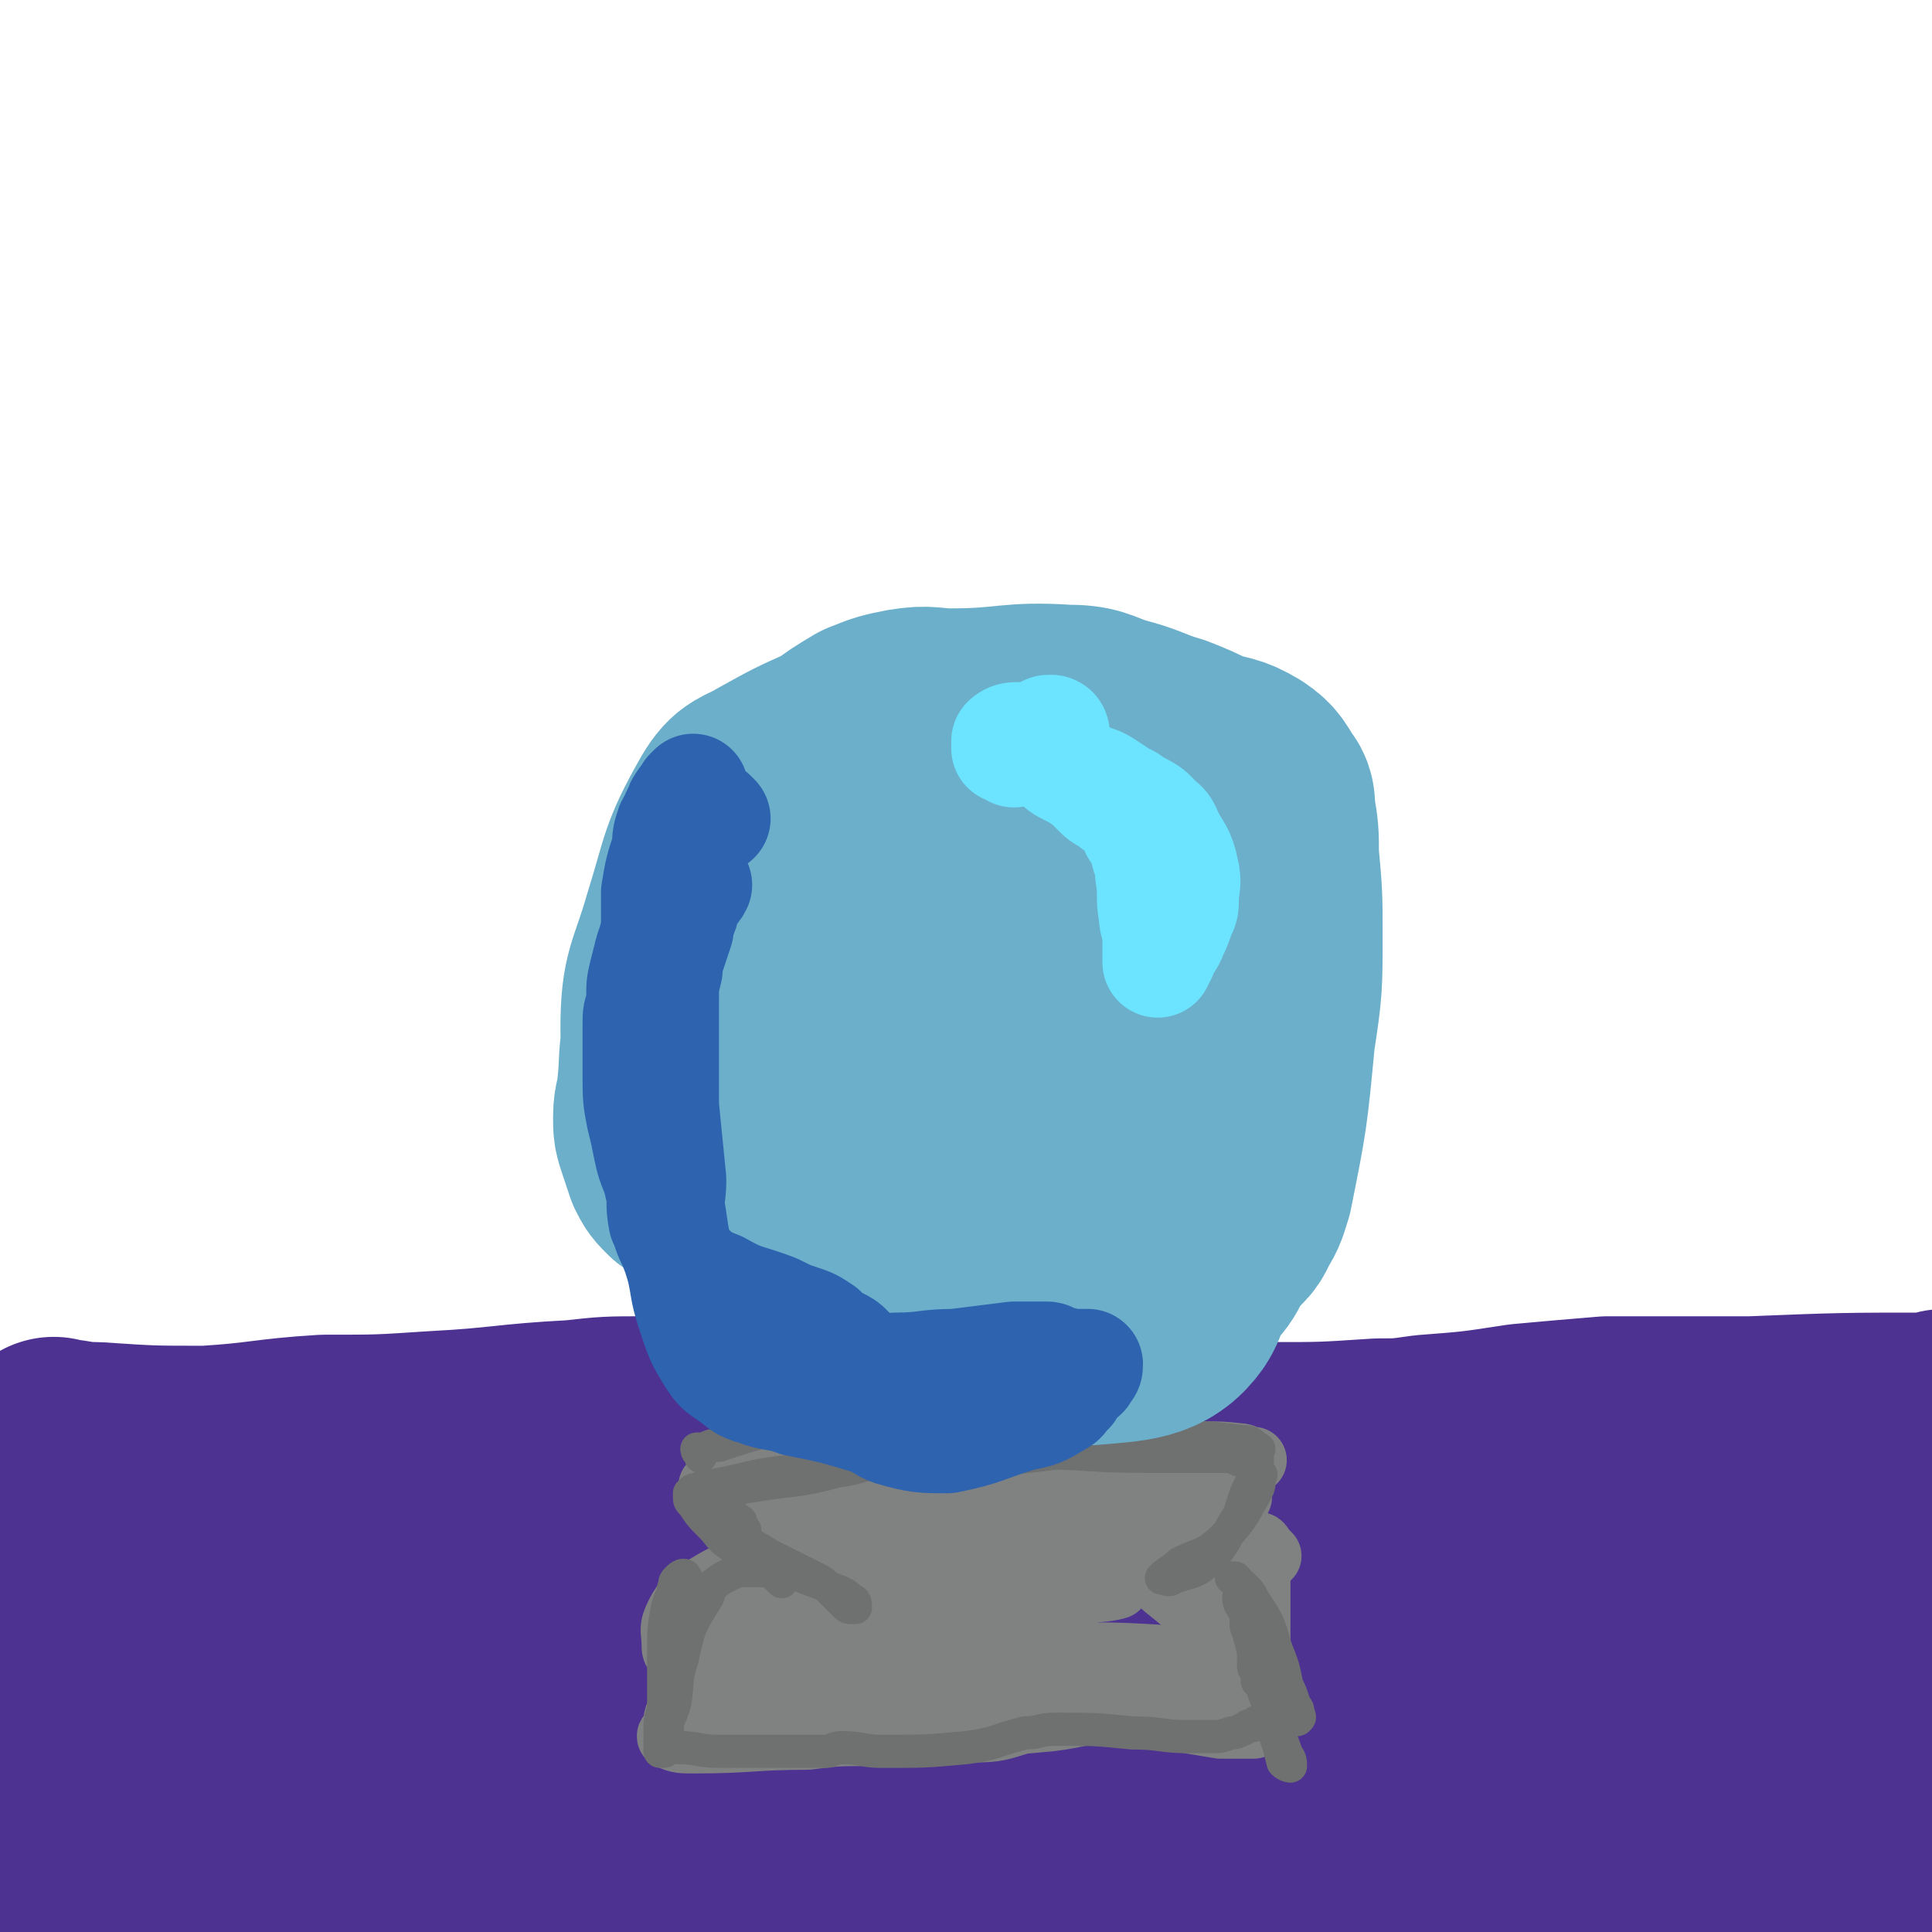
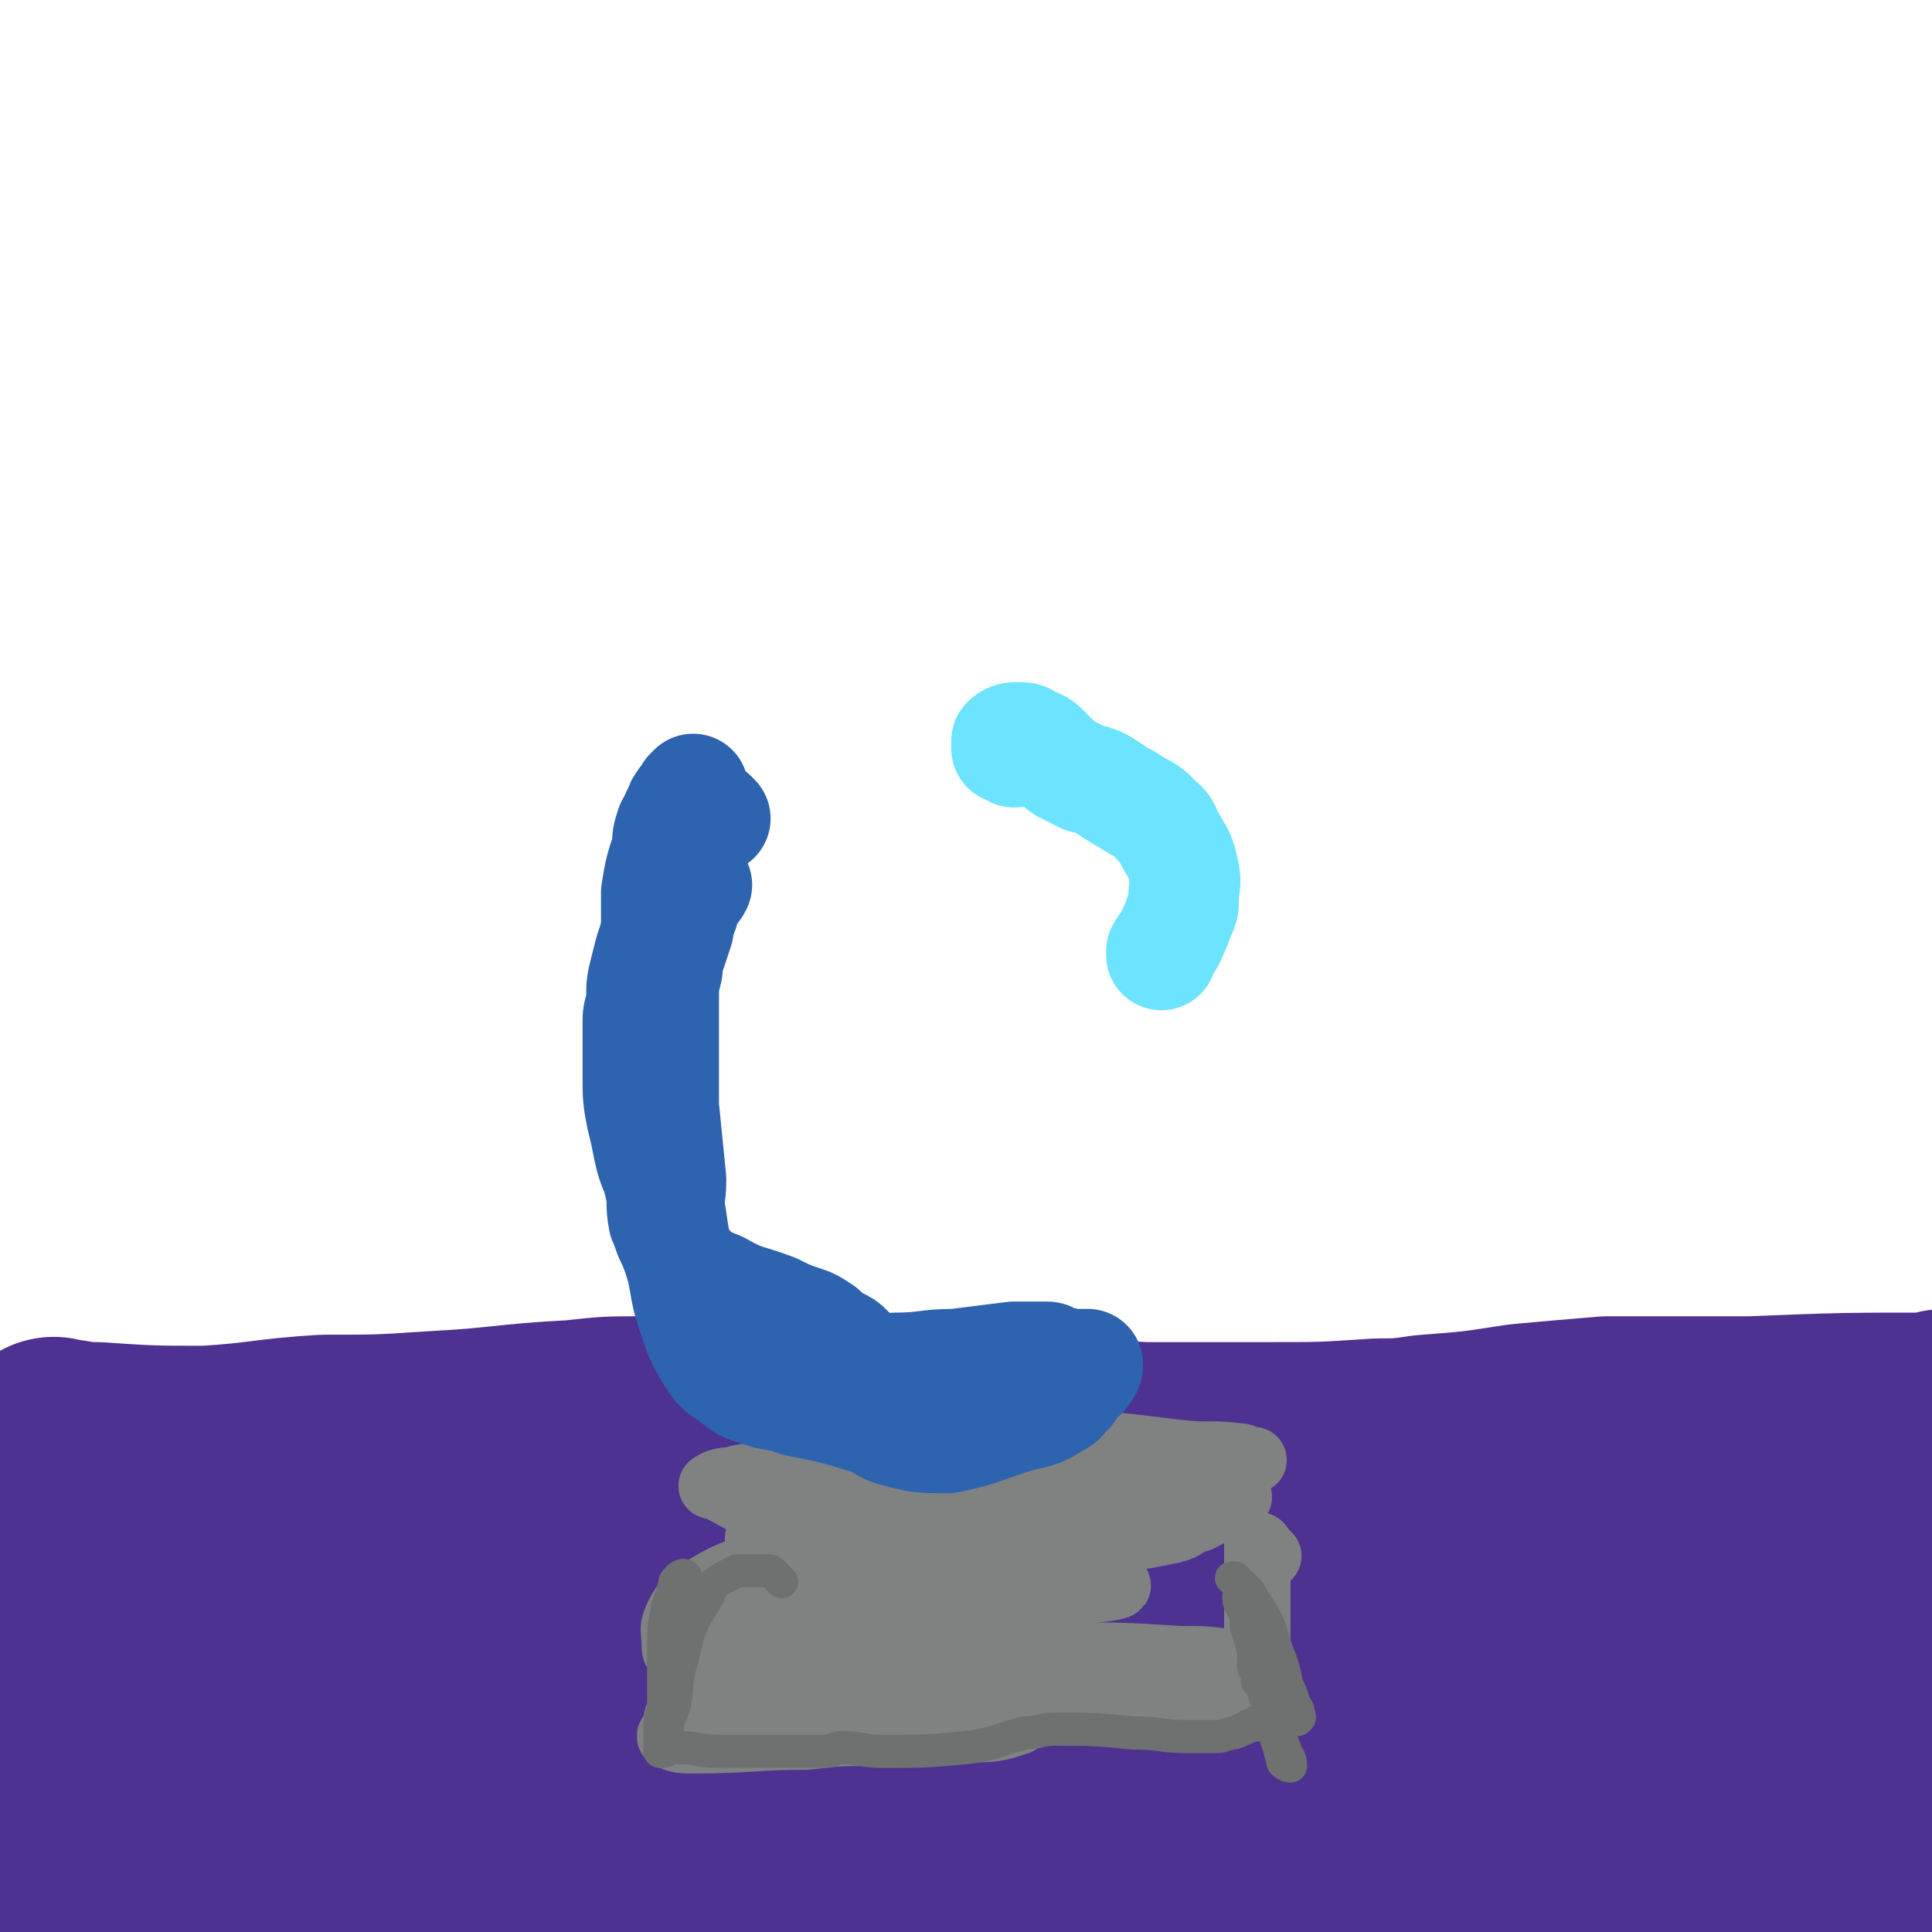
<svg xmlns="http://www.w3.org/2000/svg" viewBox="0 0 524 524" version="1.1">
  <g fill="none" stroke="rgb(77,50,146)" stroke-width="60" stroke-linecap="round" stroke-linejoin="round">
    <path d="M16,394c-1,-1 -2,-2 -1,-1 4,0 5,1 11,1 15,1 15,1 30,1 16,-1 16,-2 32,-3 15,0 15,0 30,-1 19,-1 19,-2 38,-3 9,-1 9,-1 19,-1 16,-1 16,-2 32,-2 8,0 8,1 16,2 13,2 13,2 27,3 12,1 12,1 25,2 18,1 18,1 35,2 17,0 17,0 35,0 14,0 14,0 29,-1 6,0 6,0 13,-1 13,-1 13,-1 26,-3 11,-1 11,-1 23,-2 20,0 20,0 39,0 25,-1 25,-1 50,-1 2,-1 2,-1 3,-1 " />
    <path d="M31,429c-1,-1 -2,-1 -1,-1 1,-1 2,0 4,0 19,2 19,3 39,5 87,6 87,5 175,9 54,3 54,3 108,5 33,1 33,1 66,2 8,0 8,0 17,0 0,0 2,0 1,0 -19,-1 -20,-2 -40,-3 -49,-2 -49,-2 -98,-5 -47,-2 -47,-3 -94,-4 -41,-1 -41,0 -82,1 -44,1 -44,2 -89,3 -20,1 -20,0 -40,1 -1,0 -3,1 -2,1 9,1 10,2 21,2 55,2 55,1 111,2 60,1 60,0 120,1 47,1 47,1 95,2 19,0 19,0 39,1 5,0 7,0 9,0 1,0 -1,0 -2,0 -33,0 -33,1 -67,1 -59,0 -59,-1 -119,0 -43,1 -43,1 -85,3 -41,2 -41,3 -82,5 -20,1 -22,0 -40,2 -1,0 0,2 2,3 34,6 35,7 70,10 74,6 74,4 148,8 29,2 29,2 58,3 " />
    <path d="M445,491c-1,-1 -2,-1 -1,-1 4,-1 5,0 11,0 10,0 10,0 19,1 1,0 0,0 0,0 -19,0 -19,0 -38,1 -46,0 -46,0 -93,1 -46,2 -46,1 -93,4 -53,3 -53,4 -107,7 -47,2 -47,1 -94,3 " />
    <path d="M27,447c-1,-1 -2,-2 -1,-1 5,0 7,-1 13,1 31,7 30,10 61,15 54,10 54,9 109,14 29,3 29,1 58,2 10,1 10,1 20,2 1,0 3,1 2,1 -30,5 -32,5 -64,9 -51,7 -50,10 -101,14 -38,4 -38,3 -76,1 -21,-1 -22,-3 -42,-7 -3,-1 -3,-2 -5,-3 -2,-2 -4,-3 -3,-3 6,-2 9,-1 18,-1 26,1 26,2 51,3 32,1 32,1 64,2 17,0 17,0 34,1 3,0 7,0 6,1 -3,1 -7,1 -15,2 -38,2 -38,2 -77,3 -36,0 -36,0 -72,0 -6,0 -9,-1 -12,-1 -1,0 2,0 3,0 60,0 60,0 119,-1 54,-1 54,-2 107,-2 51,0 51,1 102,2 41,0 41,0 82,1 43,1 43,2 85,3 17,1 17,1 35,1 0,0 1,0 1,0 -4,-1 -5,-2 -10,-3 -25,-9 -25,-9 -50,-17 -20,-7 -21,-6 -41,-13 -6,-3 -5,-4 -11,-7 -5,-2 -6,-1 -9,-4 -2,-1 -3,-4 -1,-4 12,-4 14,-4 28,-5 32,-2 32,-1 65,-2 14,-1 19,0 29,-1 1,0 -3,-1 -6,-1 -24,-5 -24,-5 -47,-10 -22,-6 -22,-6 -43,-12 -9,-3 -14,-2 -19,-6 -2,-1 2,-5 5,-5 29,-7 30,-7 60,-10 18,-2 18,-2 36,-1 4,0 5,0 6,3 4,5 4,6 5,12 2,15 1,15 2,29 1,12 1,12 1,23 0,5 0,5 0,11 0,3 0,5 0,5 0,1 0,-2 -1,-3 -18,-18 -18,-18 -36,-35 -14,-15 -15,-14 -29,-29 -4,-5 -2,-8 -7,-11 -7,-3 -9,-2 -17,-1 -7,0 -12,1 -14,3 -1,1 4,3 8,4 31,3 31,2 63,3 12,0 12,-1 25,-1 3,0 4,0 7,1 1,1 0,2 0,3 1,9 1,9 1,17 0,13 0,13 0,26 0,9 0,9 0,19 0,6 0,6 0,12 0,2 0,3 0,3 0,1 0,-1 0,-2 0,-21 0,-21 0,-42 0,-8 0,-8 0,-15 0,-1 0,-3 0,-2 0,0 0,1 0,2 0,7 0,7 0,15 0,8 1,9 0,17 -1,6 -1,5 -3,11 " />
  </g>
  <g fill="none" stroke="rgb(128,130,130)" stroke-width="18" stroke-linecap="round" stroke-linejoin="round">
    <path d="M207,419c-1,-1 -1,-1 -1,-1 -1,-1 0,-1 0,-1 0,-1 0,-1 1,-1 3,-1 3,-1 6,-3 4,-1 4,-2 8,-3 5,0 5,0 10,0 14,0 14,1 28,0 9,0 8,-2 17,-3 7,-2 7,-2 15,-3 12,-2 12,-2 23,-4 7,-1 7,-1 13,-2 2,0 2,0 5,-1 1,0 1,-1 3,-1 1,0 1,0 2,0 1,0 1,0 2,0 0,0 1,0 1,0 0,0 -1,0 -1,0 -2,0 -1,-1 -3,-1 -8,-1 -8,0 -17,-1 -8,-1 -8,-1 -17,-2 -3,0 -3,0 -7,-1 -3,-1 -3,-1 -6,-2 -7,-1 -7,-1 -14,-1 -8,0 -8,2 -16,3 -7,1 -7,0 -14,1 -2,0 -2,1 -4,1 -3,1 -3,0 -6,1 -7,1 -7,1 -14,3 -11,2 -11,2 -21,4 -3,1 -4,0 -7,2 0,0 1,0 1,0 8,4 8,5 16,7 29,7 30,7 60,10 14,1 14,0 29,-2 9,-1 9,-1 19,-3 4,-1 3,-2 7,-3 2,-1 2,-1 4,-2 2,-1 2,-1 4,-2 1,-1 1,-1 2,-2 0,0 1,0 1,0 0,0 -1,-1 -2,-1 -2,0 -2,1 -4,1 -8,1 -8,1 -16,2 -7,0 -7,-1 -14,0 -11,1 -11,2 -21,3 -11,1 -11,1 -22,1 -6,0 -6,-2 -12,-1 -10,1 -10,2 -21,4 -7,2 -7,1 -14,3 -2,0 -2,1 -3,1 0,0 1,0 1,0 3,-1 3,-1 5,-3 5,-1 5,-1 10,-3 7,-1 7,-1 14,-3 6,-1 6,-1 12,-1 4,0 4,0 7,0 1,0 2,0 2,0 0,0 -1,1 -2,1 -4,2 -4,2 -7,3 -10,3 -10,4 -20,6 -8,2 -8,1 -16,2 -3,1 -3,1 -5,1 -1,0 -1,0 -1,0 0,0 0,1 0,1 0,0 -1,0 -1,0 -1,0 0,1 -1,1 -1,1 -1,1 -2,2 -3,3 -3,3 -5,6 -3,5 -3,6 -6,12 -3,7 -2,7 -5,15 -1,3 -2,3 -3,6 -1,2 0,2 -1,4 0,1 -2,2 -1,2 2,1 3,1 6,1 16,0 16,-1 31,-1 8,-1 8,-1 17,-1 13,-1 14,0 27,-1 6,0 7,0 13,-2 2,-1 2,-2 4,-3 2,-1 2,-1 4,-2 3,-1 3,-2 5,-2 3,-1 3,0 6,0 " />
    <path d="M233,426c-1,-1 -1,-1 -1,-1 -1,-1 -1,0 -1,0 -1,1 -1,1 -2,1 -1,1 -1,0 -3,1 -1,0 -1,0 -3,1 -6,1 -6,1 -12,3 -5,2 -5,2 -10,5 -4,2 -3,3 -7,6 -2,2 -2,2 -4,4 -2,1 -2,1 -4,2 -1,0 -1,1 -2,0 -1,0 -1,-1 -1,-2 0,-4 -1,-4 1,-8 2,-4 3,-4 7,-7 5,-3 5,-3 10,-5 3,-2 3,-2 7,-3 2,-1 2,-1 3,-1 1,0 2,1 2,1 0,1 0,2 -1,2 -4,2 -4,1 -8,3 -4,2 -4,2 -8,4 -2,1 -4,1 -4,3 0,3 1,5 5,7 9,6 9,7 19,9 25,5 26,3 52,5 9,1 9,-1 19,0 6,0 6,1 13,2 3,0 3,0 5,1 4,1 4,1 7,2 4,1 4,0 8,1 3,0 3,1 6,1 3,0 3,0 6,0 1,0 1,0 3,0 1,0 1,-1 2,-1 1,0 1,0 2,0 0,0 0,0 1,0 0,0 0,0 0,0 " />
    <path d="M344,422c-1,-1 -1,-1 -1,-1 -1,-1 -1,-1 -1,-1 0,0 0,-1 -1,-1 0,0 0,0 0,0 0,2 0,3 0,5 0,2 0,2 0,4 0,6 0,6 0,11 0,4 0,4 0,7 0,1 0,2 0,3 0,1 1,0 1,1 0,0 0,1 0,1 0,1 0,1 0,1 0,0 -1,0 -1,0 -1,0 -1,0 -2,-1 -3,0 -3,0 -5,0 -7,-1 -7,-1 -14,-1 -16,-1 -16,-1 -33,-1 -17,-1 -17,-1 -34,-1 -4,0 -4,0 -9,0 -2,0 -2,0 -3,0 -2,0 -3,0 -3,-1 1,-2 2,-3 5,-4 15,-5 15,-5 31,-8 11,-3 12,-2 23,-4 3,0 7,-1 6,-1 -2,0 -6,1 -11,2 -18,5 -19,4 -37,10 -7,2 -7,2 -14,5 -3,1 -3,1 -6,2 -1,0 -2,1 -3,1 -1,-1 -1,-2 0,-3 16,-8 17,-8 35,-15 10,-5 11,-4 22,-7 3,-1 5,-1 6,-1 0,0 -2,1 -5,2 -15,4 -15,3 -30,8 -9,3 -9,3 -18,7 -3,2 -4,4 -5,3 -1,0 -2,-3 -1,-4 12,-10 13,-12 27,-19 10,-4 11,-3 22,-4 2,0 5,1 4,2 -2,3 -5,4 -10,7 -14,6 -15,4 -29,10 -4,2 -3,3 -7,5 -1,1 -1,1 -3,1 -5,1 -5,1 -9,1 -6,0 -6,0 -11,-1 -1,0 -3,-1 -2,-1 20,-11 23,-10 45,-22 6,-3 5,-5 11,-9 2,-1 5,-2 4,-1 0,1 -2,3 -6,4 -11,5 -11,4 -23,7 -14,4 -13,4 -27,8 -7,2 -7,2 -14,3 -6,2 -6,2 -12,4 -1,0 -3,0 -2,0 1,-1 3,-1 7,-2 8,-1 8,-1 16,-3 3,0 3,0 7,-1 1,0 2,-1 3,0 1,1 1,2 1,3 -1,5 -1,6 -4,9 -5,6 -6,5 -13,10 -1,1 -3,2 -2,3 0,0 1,-1 3,-2 8,-3 7,-4 15,-5 18,-3 18,-2 37,-4 6,-1 6,-1 13,-1 1,0 4,1 3,1 -3,1 -6,0 -11,1 -12,2 -12,3 -23,6 -7,2 -7,3 -15,4 -15,3 -15,2 -31,4 0,0 -1,1 0,1 4,0 5,0 10,-1 15,-1 15,-2 29,-4 16,-1 16,-1 31,-2 4,-1 4,-1 8,-2 1,0 3,0 3,0 -2,0 -4,0 -8,0 -11,0 -11,0 -22,1 -6,0 -6,0 -12,1 -5,0 -5,1 -11,1 -1,0 -2,1 -3,0 -1,0 0,-2 1,-2 11,-2 11,-1 22,-3 13,-2 13,-2 26,-5 5,-1 5,-2 9,-4 1,0 1,0 1,0 " />
-     <path d="M335,434c-1,-1 -1,-1 -1,-1 -1,-1 -1,0 -2,0 -3,0 -3,-1 -6,-1 0,0 -1,0 0,0 2,4 3,4 6,9 3,7 2,8 5,15 1,3 0,3 1,6 0,1 1,2 1,2 1,-1 1,-2 1,-3 -1,-4 -1,-4 -3,-8 -5,-7 -5,-7 -11,-14 -5,-5 -5,-5 -10,-9 -3,-3 -5,-4 -5,-4 -1,-1 1,0 3,1 6,4 7,4 12,8 4,3 4,3 7,6 2,2 1,2 2,4 1,1 1,1 3,3 0,0 1,0 1,0 0,0 -1,0 -2,-1 -6,-5 -5,-6 -11,-11 -7,-7 -8,-6 -14,-12 -2,-2 -4,-4 -3,-3 1,0 3,1 6,4 7,6 8,6 14,14 5,6 4,7 7,14 1,3 1,4 2,7 0,3 0,3 1,5 0,1 1,1 1,2 1,0 0,1 0,1 -1,0 -2,0 -3,0 -3,0 -3,0 -6,0 -6,-1 -6,-1 -12,-2 -9,-1 -9,-2 -18,-2 -8,0 -8,1 -16,2 -11,1 -11,1 -22,2 -7,0 -7,0 -14,0 " />
  </g>
  <g fill="none" stroke="rgb(111,112,112)" stroke-width="9" stroke-linecap="round" stroke-linejoin="round">
-     <path d="M202,415c-1,-1 -1,-1 -1,-1 -1,-1 0,-1 0,-1 0,-1 -1,0 -2,-1 0,-1 0,-1 -1,-2 0,-1 -1,-1 -1,-1 -2,0 -2,0 -3,0 -1,0 -2,-1 -2,-1 0,0 0,0 0,1 1,2 0,2 2,4 7,5 7,4 15,9 6,3 6,3 12,6 2,1 2,1 4,3 2,2 2,2 4,4 1,1 1,1 2,1 0,0 1,0 1,0 0,-1 0,-2 -1,-2 -3,-3 -4,-2 -7,-4 -8,-3 -8,-3 -16,-7 -5,-2 -5,-2 -10,-4 -3,-2 -3,-3 -5,-5 -3,-3 -3,-3 -5,-6 -1,-1 -1,-1 -1,-2 0,0 0,-1 0,-1 1,-1 1,-1 2,-1 2,-1 2,-1 4,-1 11,-2 11,-3 22,-4 9,-2 9,-2 18,-3 15,-1 15,-1 31,-2 6,-1 6,-1 12,-2 4,-1 4,-1 7,-1 8,-1 8,-1 16,-2 3,0 4,0 7,0 1,0 2,0 3,0 1,0 1,0 2,1 0,0 0,0 0,0 -1,1 -1,1 -3,1 -3,1 -3,1 -7,2 -3,0 -3,0 -6,0 -8,1 -8,1 -16,2 -16,1 -16,2 -31,2 -4,0 -4,-1 -7,-1 -7,1 -7,2 -14,3 -11,3 -11,2 -23,4 -6,1 -7,0 -12,1 -2,0 -2,2 -2,2 1,-1 1,-2 3,-2 9,-3 9,-3 18,-4 20,-3 20,-3 40,-5 11,-1 11,0 22,-1 3,0 3,0 7,0 15,0 15,1 31,1 8,0 8,0 16,0 3,0 3,0 6,0 1,0 1,0 3,1 1,0 1,0 2,0 1,0 1,0 2,1 0,0 0,0 0,0 0,0 1,0 1,1 0,0 0,1 0,1 0,3 1,3 0,5 -4,7 -4,8 -9,13 -5,5 -6,4 -12,7 -2,2 -3,2 -5,4 0,0 0,0 0,0 1,0 2,1 3,0 5,-2 6,-1 10,-5 5,-5 4,-6 8,-12 1,-3 1,-3 2,-6 1,-2 1,-2 2,-4 0,-1 1,0 2,-1 0,0 -1,0 -1,-1 0,0 0,0 0,-1 0,-1 0,-1 0,-2 0,-1 0,-1 0,-2 0,-1 1,-1 0,-1 -2,-2 -2,-2 -4,-2 -16,-2 -16,-1 -32,-2 -11,-1 -11,-3 -22,-3 -13,0 -13,2 -27,2 -6,0 -6,0 -11,0 -5,0 -5,-1 -10,-1 -6,-1 -6,-1 -13,-1 -7,0 -7,1 -14,2 -7,2 -7,2 -13,4 -2,0 -2,0 -4,1 -1,0 -2,0 -2,0 0,1 1,1 1,2 " />
    <path d="M212,429c-1,-1 -1,-1 -1,-1 -1,-1 -1,-1 -1,-1 -1,-1 -1,-1 -3,-1 -1,0 -1,0 -3,0 -2,0 -2,0 -4,0 -2,1 -2,1 -4,2 -3,2 -3,2 -4,5 -5,8 -5,8 -7,17 -2,6 -1,6 -2,12 -1,3 -1,3 -2,5 0,2 0,3 0,3 0,0 -1,-2 -1,-3 0,-10 0,-10 0,-19 0,-6 0,-6 1,-12 1,-3 1,-3 2,-4 1,-3 2,-3 3,-4 0,-1 -1,-1 -2,0 -1,1 -1,1 -1,2 -1,2 0,3 0,5 -1,7 -1,7 -2,15 -1,6 0,6 -1,12 0,3 -1,3 -1,6 0,2 0,2 0,4 0,1 0,1 0,2 0,0 0,1 0,1 0,0 1,0 1,0 1,0 0,-1 1,-1 1,0 1,0 3,0 6,0 5,1 11,1 12,0 12,0 24,0 2,0 3,0 5,0 2,0 2,-1 4,-1 6,0 6,1 11,1 12,0 12,0 23,-1 8,-1 8,-2 16,-4 4,0 4,-1 8,-1 11,0 11,0 21,1 8,0 8,1 15,1 4,0 4,0 7,0 2,0 2,0 5,-1 1,0 1,0 3,-1 1,0 1,-1 2,-1 0,0 1,0 1,0 1,0 0,-1 1,-1 1,-1 1,0 2,0 1,0 1,0 2,0 1,0 1,-1 2,-1 0,0 0,0 1,0 1,0 1,0 2,0 1,0 2,1 2,0 1,0 0,-1 0,-2 0,-1 -1,-1 -1,-2 -1,-3 -1,-3 -2,-5 -1,-5 -1,-5 -3,-10 -2,-7 -2,-7 -6,-13 -1,-2 -1,-2 -3,-4 -1,-1 -2,-1 -3,-2 0,0 1,0 1,0 1,1 1,1 2,3 2,5 1,6 2,11 2,7 1,7 3,14 1,5 2,5 3,9 1,3 1,3 2,6 1,2 1,2 2,5 1,1 1,2 1,3 0,0 -1,0 -2,-1 -1,-4 -1,-4 -2,-7 -1,-6 -1,-7 -2,-13 -1,-7 -1,-7 -2,-15 0,-2 0,-2 -1,-4 -1,-2 -1,-2 -2,-4 -1,-1 -1,-1 -2,-2 0,0 -1,0 -1,0 0,1 0,2 1,3 1,2 1,2 1,5 1,3 1,3 2,7 0,2 0,2 0,4 0,1 1,1 1,2 0,1 0,2 0,2 0,0 0,-1 0,-2 0,-2 0,-2 0,-3 0,-5 0,-5 0,-9 -1,-3 -1,-3 -1,-6 0,-1 0,-2 0,-2 0,0 0,1 0,2 0,2 1,2 1,4 0,1 0,1 0,2 0,2 0,2 0,3 0,2 0,2 0,3 " />
  </g>
  <g fill="none" stroke="rgb(107,175,202)" stroke-width="60" stroke-linecap="round" stroke-linejoin="round">
-     <path d="M226,213c-1,-1 -1,-1 -1,-1 -1,-1 -1,-1 -2,-1 -1,0 -1,0 -2,0 -1,0 -1,-1 -2,-1 -3,1 -3,1 -5,2 -5,4 -5,3 -9,8 -5,7 -5,7 -8,15 -5,10 -6,10 -10,21 -3,11 -2,11 -4,23 -2,8 -1,8 -2,17 0,3 -1,3 -1,7 0,3 0,3 1,6 1,3 1,3 2,6 1,2 1,2 3,4 4,3 4,2 9,4 8,4 9,3 16,8 4,3 3,4 7,7 6,5 5,7 12,10 13,5 14,4 29,5 7,1 7,0 14,-1 4,-1 4,-1 8,-3 1,0 1,-1 2,-1 3,-2 3,-1 5,-2 4,-1 5,-1 9,-2 8,-1 8,-1 17,-3 4,-1 5,-1 9,-3 4,-2 4,-2 7,-4 3,-2 3,-3 4,-5 2,-3 2,-4 3,-7 4,-20 4,-20 6,-41 2,-13 2,-14 2,-27 0,-11 0,-11 -1,-22 0,-6 0,-6 -1,-12 0,-2 0,-3 -1,-4 -2,-3 -2,-4 -5,-6 -5,-3 -5,-2 -11,-4 -4,-2 -4,-2 -9,-4 -7,-2 -7,-3 -15,-5 -6,-2 -6,-3 -13,-3 -15,-1 -15,1 -31,1 -6,0 -6,-1 -12,0 -5,1 -5,1 -10,3 -5,3 -5,3 -9,6 -9,4 -9,4 -18,9 -5,3 -6,2 -9,7 -8,14 -7,15 -12,31 -4,14 -6,14 -6,28 0,15 1,16 5,30 2,5 3,5 8,9 12,9 12,8 25,16 4,3 4,4 9,6 9,2 9,2 18,2 15,1 15,2 30,0 12,-2 12,-2 23,-7 9,-3 11,-3 17,-10 8,-9 9,-10 11,-23 5,-26 7,-28 4,-53 -1,-9 -5,-8 -11,-14 -5,-5 -6,-5 -12,-7 -12,-4 -12,-4 -25,-5 -12,-1 -12,-2 -24,-1 -7,0 -7,0 -14,3 -5,2 -5,2 -10,6 -8,6 -8,6 -14,12 -7,7 -8,6 -13,15 -7,15 -10,15 -11,32 -2,25 -1,28 6,52 2,9 6,7 12,14 4,4 3,5 8,7 7,4 8,5 16,5 13,1 14,-2 27,-4 9,-2 9,-2 17,-4 12,-4 13,-3 24,-9 10,-5 16,-4 19,-13 7,-16 4,-20 1,-38 -2,-14 -4,-14 -10,-27 -3,-7 -3,-8 -7,-14 -3,-5 -4,-4 -8,-8 -5,-4 -4,-5 -10,-9 -6,-3 -7,-3 -14,-5 -13,-3 -13,-3 -27,-4 -6,0 -6,0 -11,1 -14,2 -15,0 -27,4 -7,3 -7,4 -12,9 -4,4 -5,4 -7,10 -5,9 -7,9 -7,19 0,17 0,19 7,34 6,10 9,8 19,17 5,5 4,6 11,10 11,6 11,7 23,10 12,3 12,1 24,1 10,-1 10,-1 19,-3 17,-5 20,-2 34,-11 8,-5 7,-8 9,-17 2,-9 3,-12 -2,-20 -8,-15 -11,-13 -23,-26 -5,-5 -5,-6 -11,-10 -3,-2 -3,-2 -8,-3 -8,0 -8,0 -17,1 -10,2 -10,2 -20,5 -4,1 -4,2 -7,5 -4,3 -6,3 -7,8 -4,10 -4,11 -4,22 0,8 -3,11 2,17 7,8 10,7 22,12 8,3 8,3 16,3 7,0 9,-1 13,-5 3,-3 2,-5 2,-10 -1,-7 0,-9 -4,-14 -6,-7 -8,-8 -17,-12 -5,-2 -6,-1 -12,0 -5,2 -7,1 -10,6 -5,5 -6,6 -6,13 -1,14 -3,18 4,29 8,12 12,11 25,17 12,6 13,7 25,7 12,-1 18,-1 23,-8 4,-6 1,-11 -4,-19 -6,-12 -7,-13 -18,-23 -8,-8 -9,-8 -20,-12 -9,-4 -10,-6 -19,-4 -11,2 -12,4 -21,12 -7,7 -7,8 -9,18 -2,9 -3,11 1,19 5,9 8,7 16,14 " />
-   </g>
+     </g>
  <g fill="none" stroke="rgb(45,99,175)" stroke-width="30" stroke-linecap="round" stroke-linejoin="round">
    <path d="M194,222c-1,-1 -1,-1 -1,-1 -1,-1 -1,0 -1,0 -1,0 -1,-1 -1,-1 -1,0 0,1 -1,1 -1,1 -1,0 -2,1 -1,1 -1,1 -2,2 -2,3 -2,4 -3,7 -1,2 -1,2 -1,4 -1,2 -1,2 -1,5 -1,5 0,5 -1,10 0,3 -1,3 -1,6 0,2 0,2 0,5 0,7 0,7 0,15 0,7 0,7 0,15 0,6 0,6 0,13 0,4 0,4 0,8 0,2 0,2 0,4 0,3 1,3 1,6 1,6 0,6 2,12 5,13 3,15 12,25 5,6 7,4 15,7 6,2 6,1 12,3 3,1 3,1 5,2 2,1 2,1 3,2 2,2 1,2 3,4 1,1 1,1 2,1 3,2 3,2 6,2 2,0 2,0 4,0 8,-1 8,-1 15,-1 3,-1 3,-1 5,-1 3,-1 3,-1 5,-1 0,0 -1,0 -1,1 0,0 0,1 -1,1 0,0 0,-1 -1,-1 -1,0 -1,0 -2,0 -3,0 -3,0 -5,0 -5,0 -5,0 -9,0 -3,0 -3,0 -6,-1 -3,-1 -3,-1 -7,-2 -5,-1 -5,-1 -10,-2 -9,-1 -9,0 -17,-2 -5,-1 -6,-1 -10,-4 -4,-3 -4,-3 -8,-7 -3,-3 -3,-3 -5,-8 -2,-5 -1,-5 -3,-11 -1,-4 -1,-4 -2,-8 -1,-2 0,-2 -1,-5 -1,-3 -1,-3 -2,-6 -1,-5 -2,-5 -3,-10 -1,-5 -1,-5 -2,-9 -1,-5 -1,-6 -1,-11 0,-7 0,-7 0,-14 0,-3 0,-3 1,-5 0,-3 1,-3 1,-5 1,-5 1,-5 1,-9 1,-4 2,-4 2,-8 0,-4 0,-4 0,-9 1,-6 1,-6 3,-12 0,-3 0,-3 1,-6 1,-2 1,-1 2,-3 1,-2 0,-2 1,-3 1,-2 2,-2 3,-3 0,-1 0,-1 0,-1 0,0 0,0 -1,1 0,0 0,1 0,1 -2,2 -2,2 -3,4 -1,2 -1,2 -2,5 -1,6 -1,6 -1,11 -1,6 -1,7 -2,13 -1,3 -1,3 -2,7 -1,3 -1,3 -2,7 -1,4 -1,4 -1,7 0,10 0,10 1,19 0,6 0,6 1,12 1,6 1,6 2,11 0,2 0,2 0,4 0,2 1,2 1,5 1,5 0,5 1,10 1,2 1,3 2,5 2,4 1,4 4,7 4,4 4,4 9,6 7,4 7,3 15,6 4,2 4,2 7,3 3,1 3,1 6,3 2,2 2,2 4,3 2,1 2,1 3,2 1,1 1,1 2,2 0,0 0,0 1,1 2,1 2,2 4,2 3,1 3,0 6,0 8,0 8,-1 16,-1 8,-1 8,-1 16,-2 2,0 3,0 5,0 1,0 1,0 3,0 0,0 1,0 1,0 1,0 1,1 2,1 2,1 2,0 4,1 1,0 1,0 3,0 0,0 0,0 1,0 1,0 1,0 1,0 0,1 0,1 -1,2 0,1 -1,1 -1,1 -1,1 -1,1 -2,2 -1,1 -1,1 -1,2 -2,1 -1,2 -3,3 -5,3 -5,3 -10,4 -10,3 -10,4 -20,6 -7,0 -8,0 -15,-2 -3,-1 -3,-2 -6,-3 -10,-3 -10,-3 -20,-5 -5,-2 -6,-1 -11,-3 -4,-1 -4,-2 -7,-4 -3,-2 -3,-2 -5,-5 -3,-5 -3,-5 -5,-11 -2,-6 -2,-7 -3,-14 -2,-6 -2,-6 -3,-13 -1,-5 0,-5 0,-10 -1,-10 -1,-10 -2,-20 0,-6 0,-6 0,-13 0,-4 0,-4 0,-9 0,-3 0,-3 0,-7 0,-4 0,-4 1,-8 0,-2 0,-2 1,-5 1,-3 1,-3 2,-6 0,-2 0,-2 1,-4 1,-2 0,-3 1,-4 1,-2 2,-2 3,-4 0,0 0,0 0,0 " />
  </g>
  <g fill="none" stroke="rgb(108,228,255)" stroke-width="30" stroke-linecap="round" stroke-linejoin="round">
-     <path d="M286,205c-1,-1 -1,-1 -1,-1 -1,-1 -1,-1 -1,-1 0,-1 0,-1 0,-2 0,0 -1,0 -1,-1 0,0 0,-1 0,-1 1,-1 1,-1 2,-1 0,0 1,0 1,1 0,0 0,0 0,1 0,2 1,2 1,3 1,2 0,2 1,3 1,2 1,1 3,3 1,1 1,1 1,1 3,2 3,2 5,4 2,2 2,2 4,3 2,2 2,1 4,3 2,2 2,2 3,5 2,3 2,3 3,7 1,2 1,2 1,5 1,6 0,6 1,11 0,3 1,3 1,6 0,3 0,3 0,6 0,1 0,1 0,1 " />
    <path d="M275,204c-1,-1 -1,-1 -1,-1 -1,-1 -1,0 -1,0 0,0 0,0 0,-1 0,0 0,-1 0,-1 1,-1 2,-1 3,-1 2,0 2,0 3,1 3,1 3,1 5,3 1,1 0,1 2,2 2,2 2,2 4,3 2,1 2,1 4,2 4,1 4,1 7,3 3,2 3,2 5,3 4,3 5,2 8,6 2,1 2,2 3,4 2,4 3,4 4,9 1,4 0,4 0,8 0,2 0,2 -1,4 -1,3 -1,3 -2,5 -1,3 -2,3 -3,5 0,0 0,0 0,1 " />
  </g>
</svg>